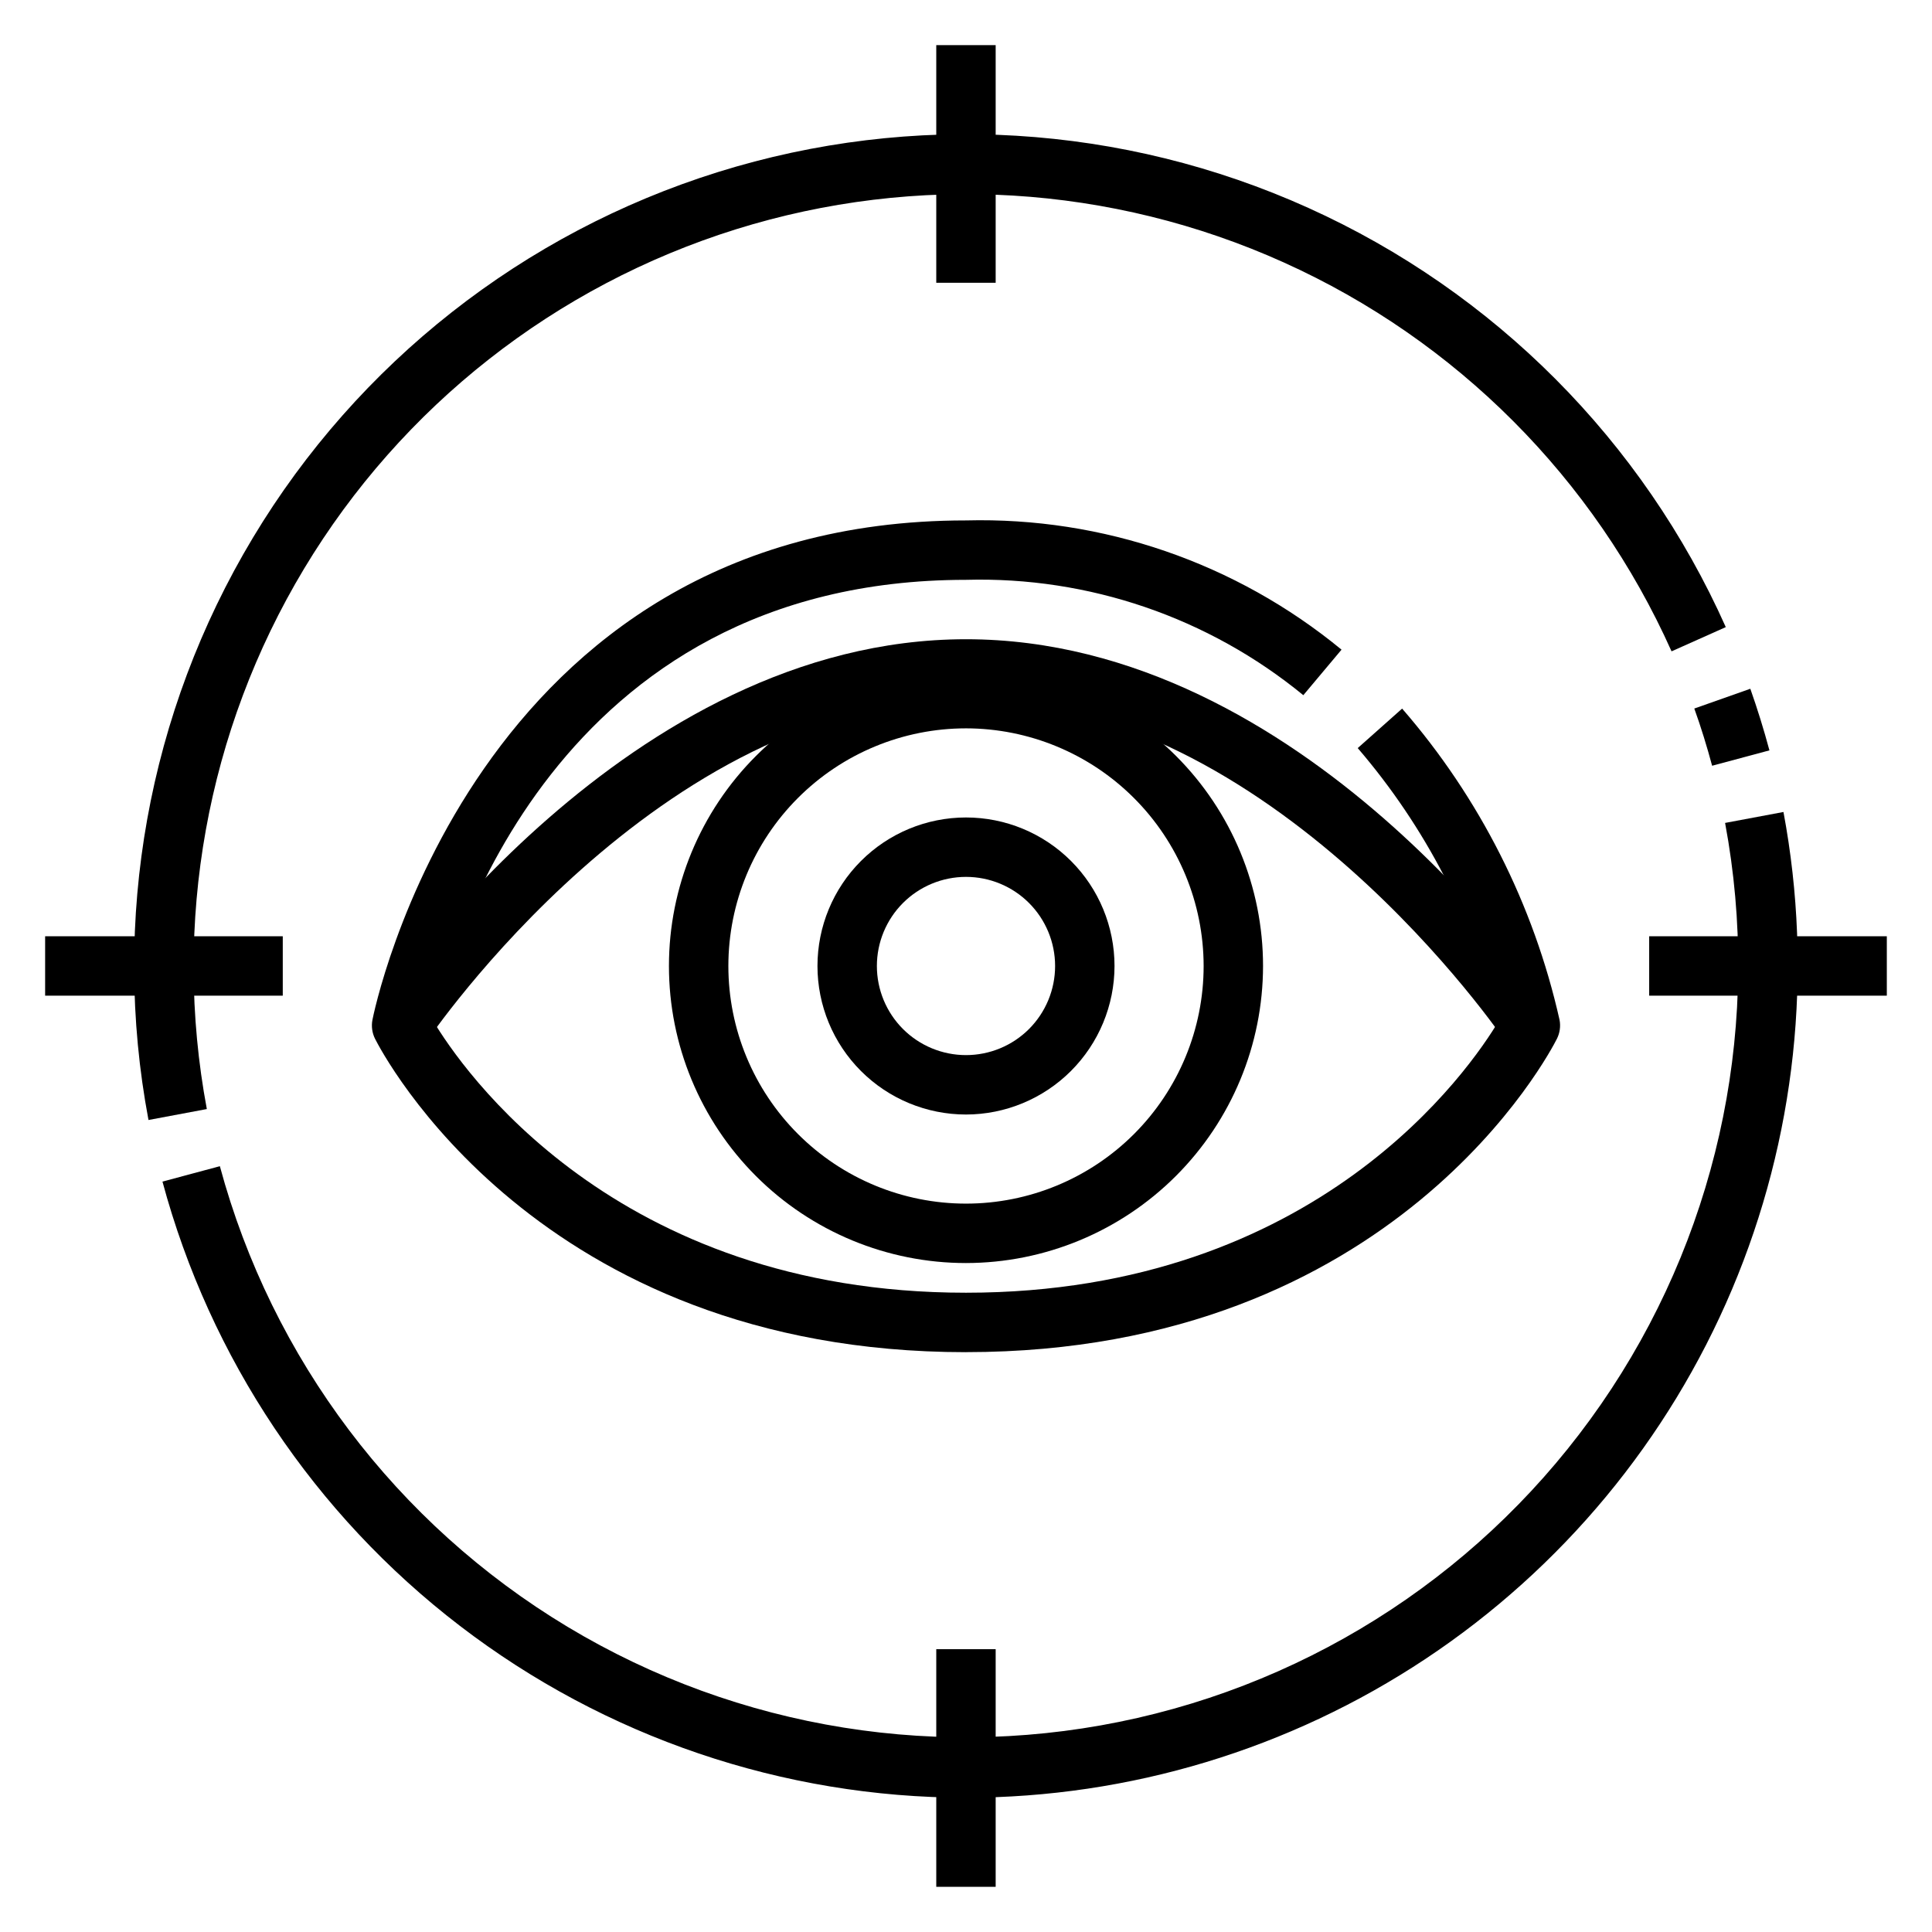
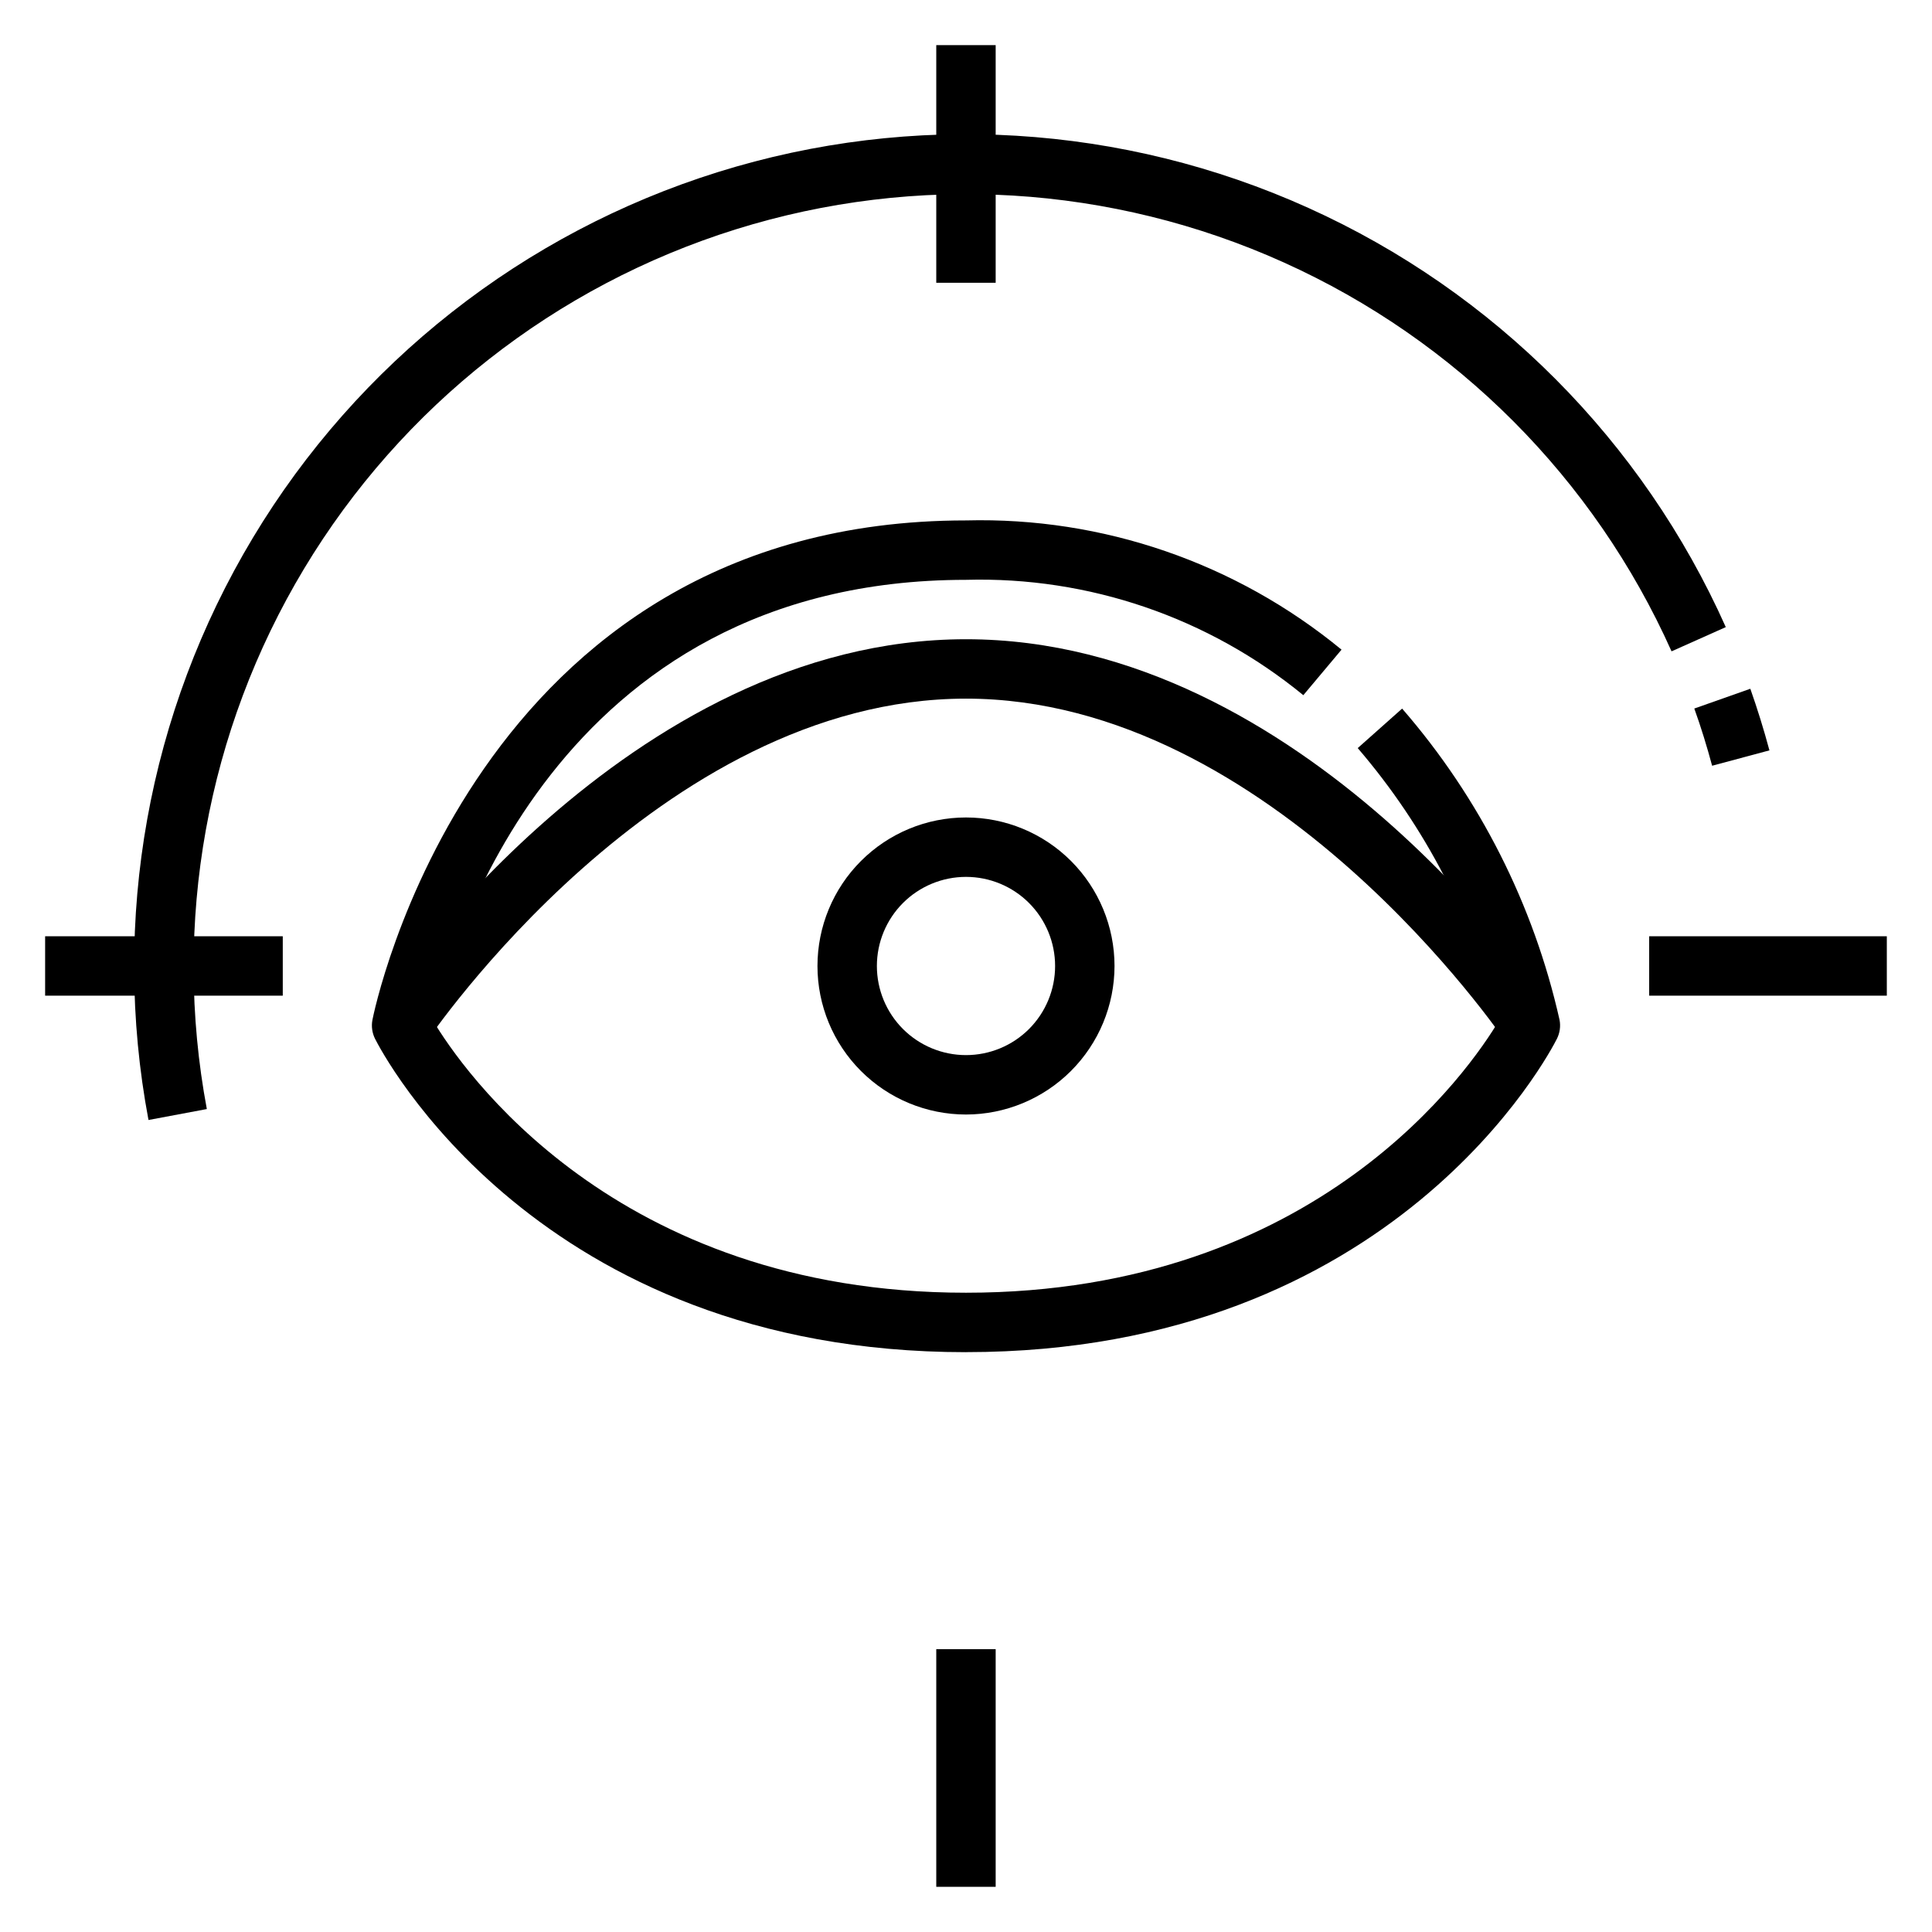
<svg xmlns="http://www.w3.org/2000/svg" fill="#000000" width="800px" height="800px" version="1.1" viewBox="144 144 512 512">
  <g>
    <path d="m597.73 346.93c-1.371-5.094-2.945-10.234-4.723-15.16l14.848-5.242c1.883 5.344 3.59 10.84 5.062 16.328z" />
    <path d="m183.35 440.81c-9.988-53.09-0.137-108 27.68-154.31 27.82-46.305 71.676-80.785 123.23-96.898 51.562-16.109 107.25-12.73 156.48 9.5 49.238 22.23 88.598 61.762 110.61 111.09l-14.375 6.422h0.004c-20.473-45.77-57.027-82.441-102.73-103.05-45.707-20.617-97.387-23.742-145.25-8.789-47.859 14.957-88.566 46.953-114.41 89.926-25.836 42.969-35.008 93.926-25.777 143.21z" />
-     <path d="m400 620.41c-48.504-0.031-95.648-16.039-134.14-45.555-38.492-29.512-66.188-70.883-78.805-117.72l15.207-4.078h0.004c13.793 51.066 46.816 94.809 92.148 122.07 45.332 27.258 99.453 35.91 151.02 24.148 51.574-11.762 96.59-43.023 125.62-87.242 29.031-44.215 39.824-97.953 30.113-149.95l15.469-2.898v0.004c7.977 42.59 3.234 86.582-13.633 126.5-16.871 39.91-45.117 73.973-81.223 97.93-36.102 23.961-78.461 36.758-121.79 36.797z" />
    <path d="m392.12 155.96h15.742v62.977h-15.742z" />
    <path d="m392.12 581.05h15.742v62.977h-15.742z" />
    <path d="m581.05 392.12h62.977v15.742h-62.977z" />
    <path d="m155.96 392.12h62.977v15.742h-62.977z" />
    <path d="m400 502.34c-113.77 0-154.91-79.684-156.62-83.074-0.762-1.539-1.004-3.281-0.684-4.969 0.246-1.328 26.324-132.38 157.3-132.38 36.215-0.934 71.551 11.23 99.523 34.25l-10.125 12.066 0.004 0.004c-25.152-20.617-56.895-31.473-89.402-30.574-109.19 0-137.03 98.562-141.25 116.81 7.426 12.453 47.918 72.113 141.25 72.113s133.73-59.527 141.22-72.086v0.004c-6.688-26.664-19.496-51.398-37.406-72.25l11.77-10.469h-0.004c20.523 23.621 34.859 51.973 41.723 82.504 0.32 1.688 0.078 3.43-0.684 4.969-1.711 3.391-42.855 83.074-156.62 83.074z" />
    <path d="m543.02 420.11c-0.605-0.914-61.73-90.965-143.02-90.965-81.438 0-142.41 90.051-143.02 90.965l-13.098-8.738c2.668-4 66.375-97.969 156.12-97.969 89.738 0 153.45 93.969 156.12 97.969z" />
-     <path d="m400 478.72c-20.879 0-40.902-8.293-55.664-23.055-14.766-14.766-23.059-34.789-23.059-55.664 0-20.879 8.293-40.902 23.059-55.664 14.762-14.766 34.785-23.059 55.664-23.059 20.875 0 40.898 8.293 55.664 23.059 14.762 14.762 23.055 34.785 23.055 55.664-0.023 20.871-8.324 40.879-23.082 55.637-14.758 14.758-34.766 23.059-55.637 23.082zm0-141.7c-16.703 0-32.723 6.633-44.531 18.445-11.812 11.809-18.445 27.828-18.445 44.531 0 16.699 6.633 32.719 18.445 44.531 11.809 11.809 27.828 18.445 44.531 18.445 16.699 0 32.719-6.637 44.531-18.445 11.809-11.812 18.445-27.832 18.445-44.531-0.02-16.699-6.66-32.707-18.469-44.512-11.805-11.805-27.812-18.445-44.508-18.465z" />
    <path d="m400 439.36c-10.441 0-20.453-4.148-27.832-11.527-7.383-7.383-11.531-17.395-11.531-27.832 0-10.441 4.148-20.453 11.531-27.832 7.379-7.383 17.391-11.531 27.832-11.531 10.438 0 20.449 4.148 27.832 11.531 7.379 7.379 11.527 17.391 11.527 27.832-0.012 10.434-4.164 20.438-11.543 27.816s-17.383 11.531-27.816 11.543zm0-62.977c-6.266 0-12.273 2.488-16.699 6.918-4.43 4.426-6.918 10.434-6.918 16.699 0 6.262 2.488 12.27 6.918 16.699 4.426 4.426 10.434 6.914 16.699 6.914 6.262 0 12.27-2.488 16.699-6.914 4.426-4.43 6.914-10.438 6.914-16.699 0-6.266-2.488-12.273-6.914-16.699-4.43-4.43-10.438-6.918-16.699-6.918z" />
  </g>
</svg>